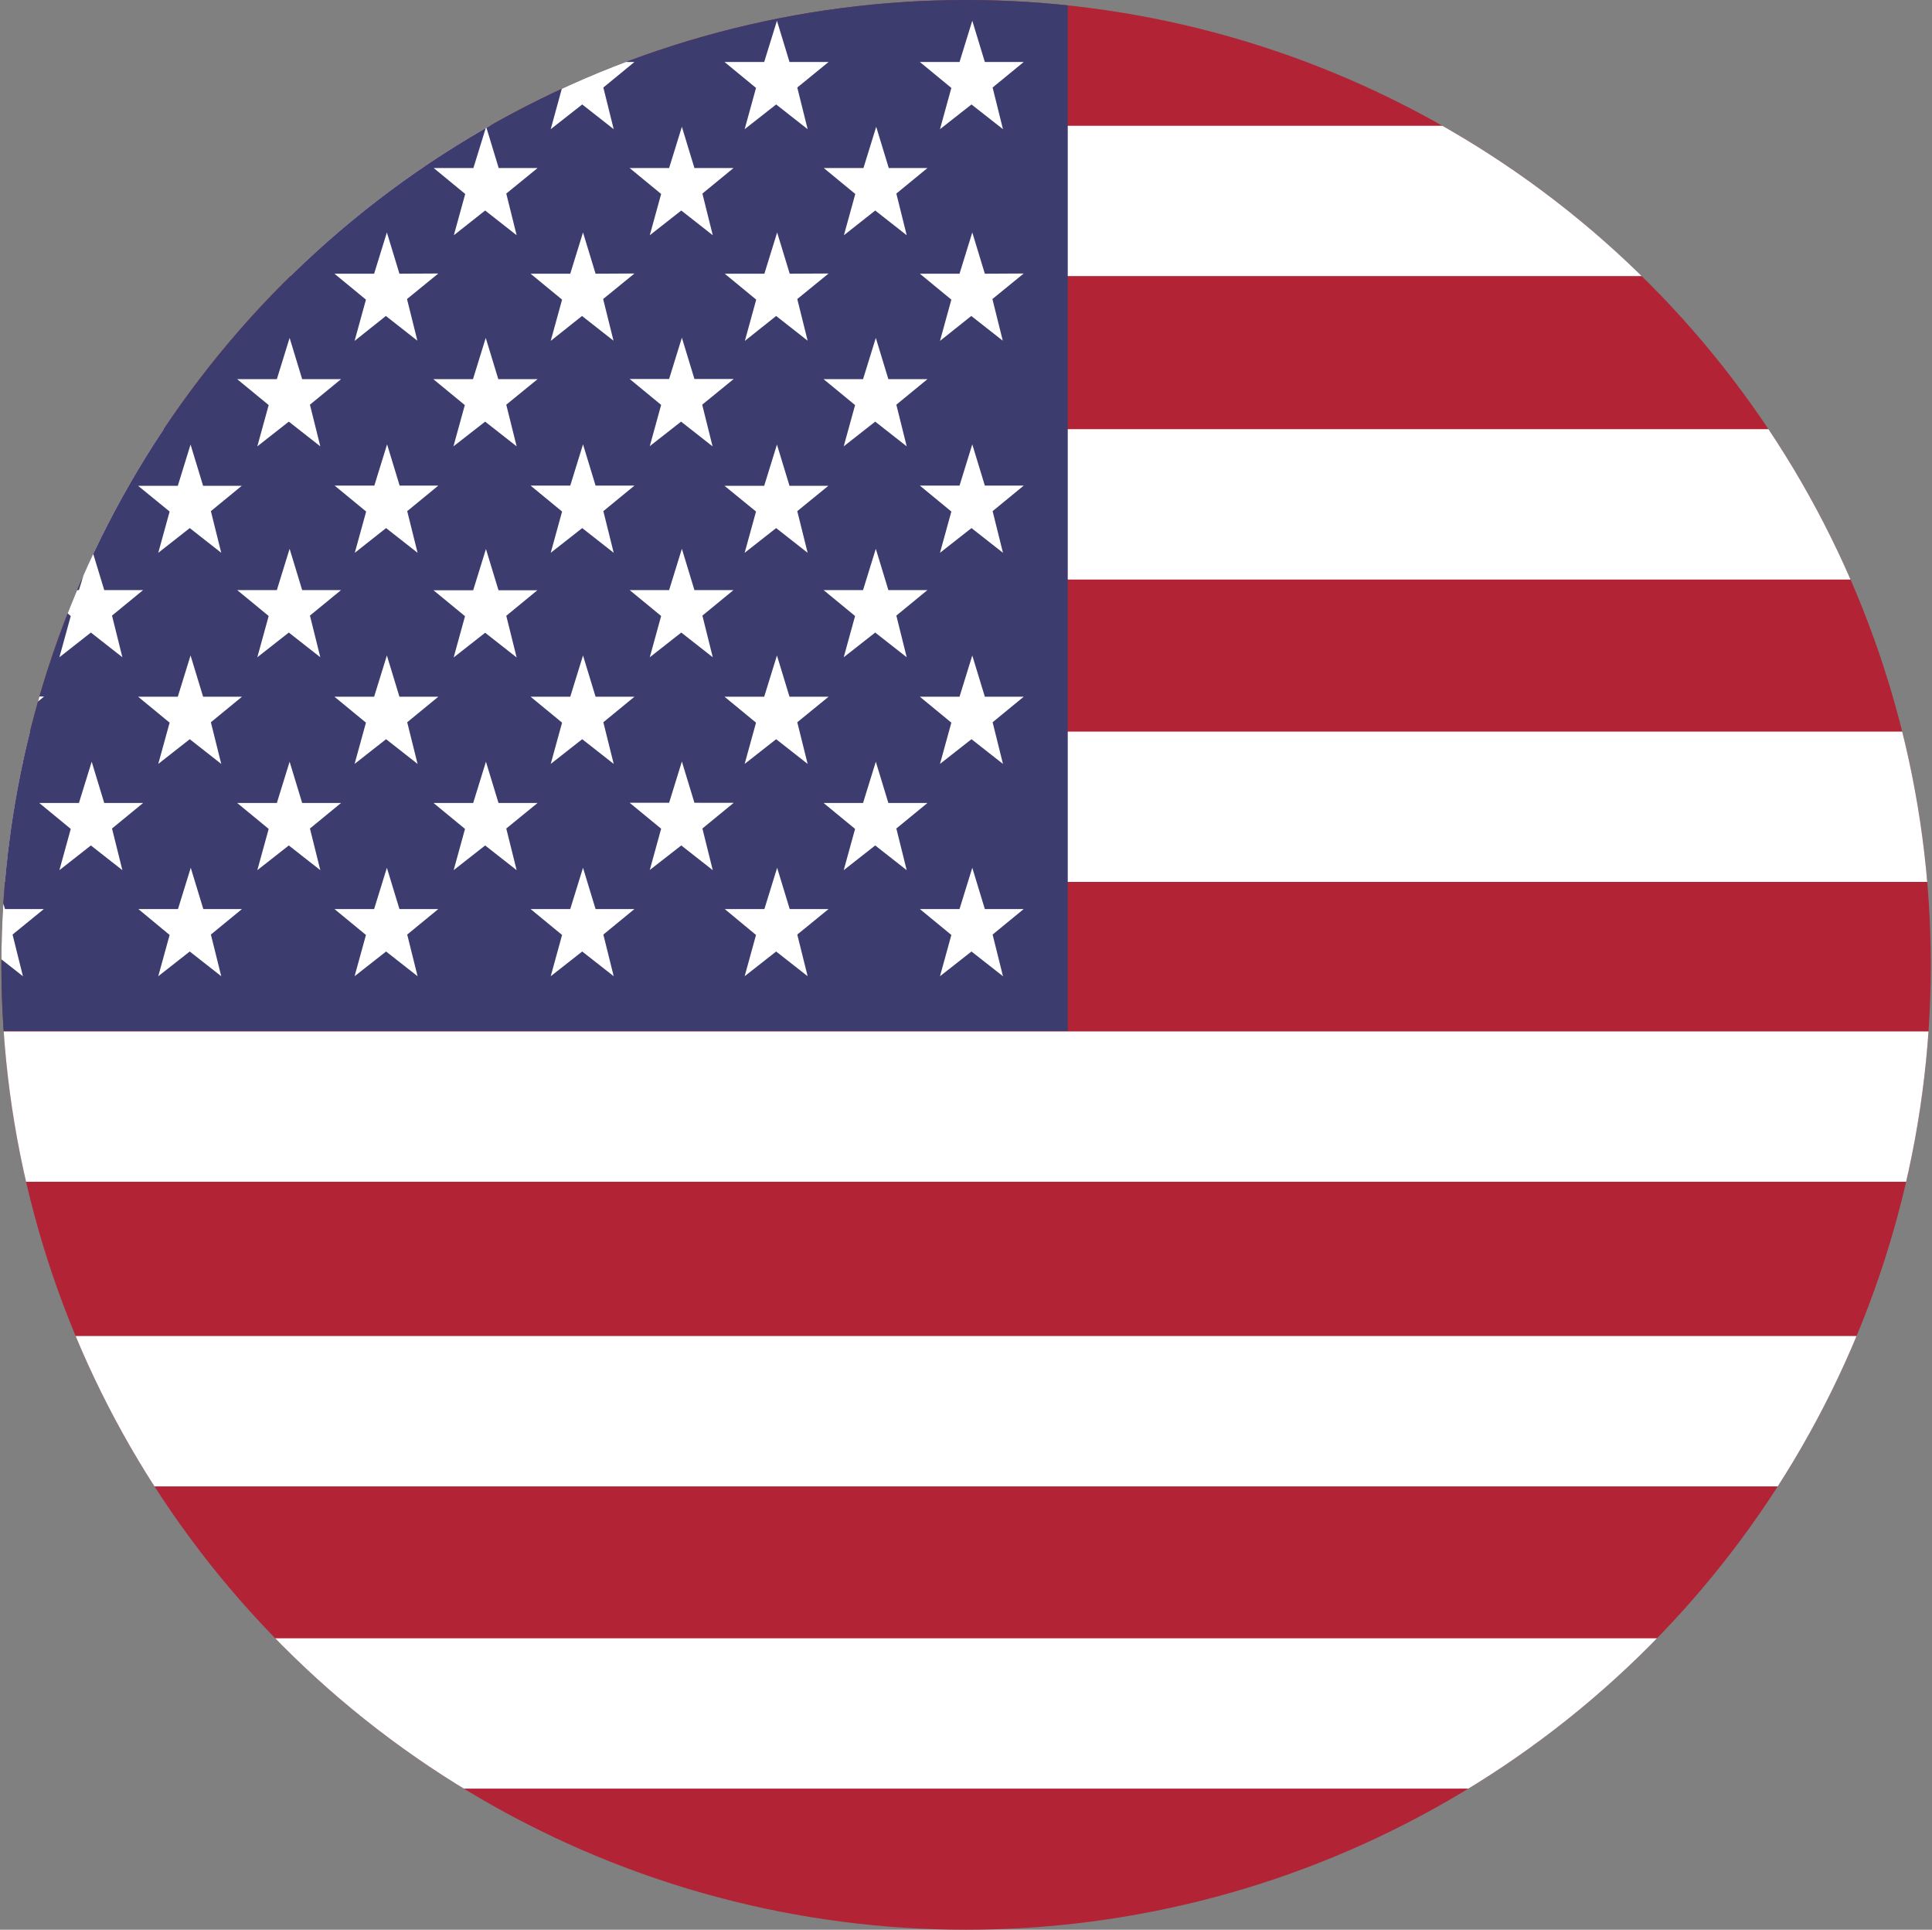
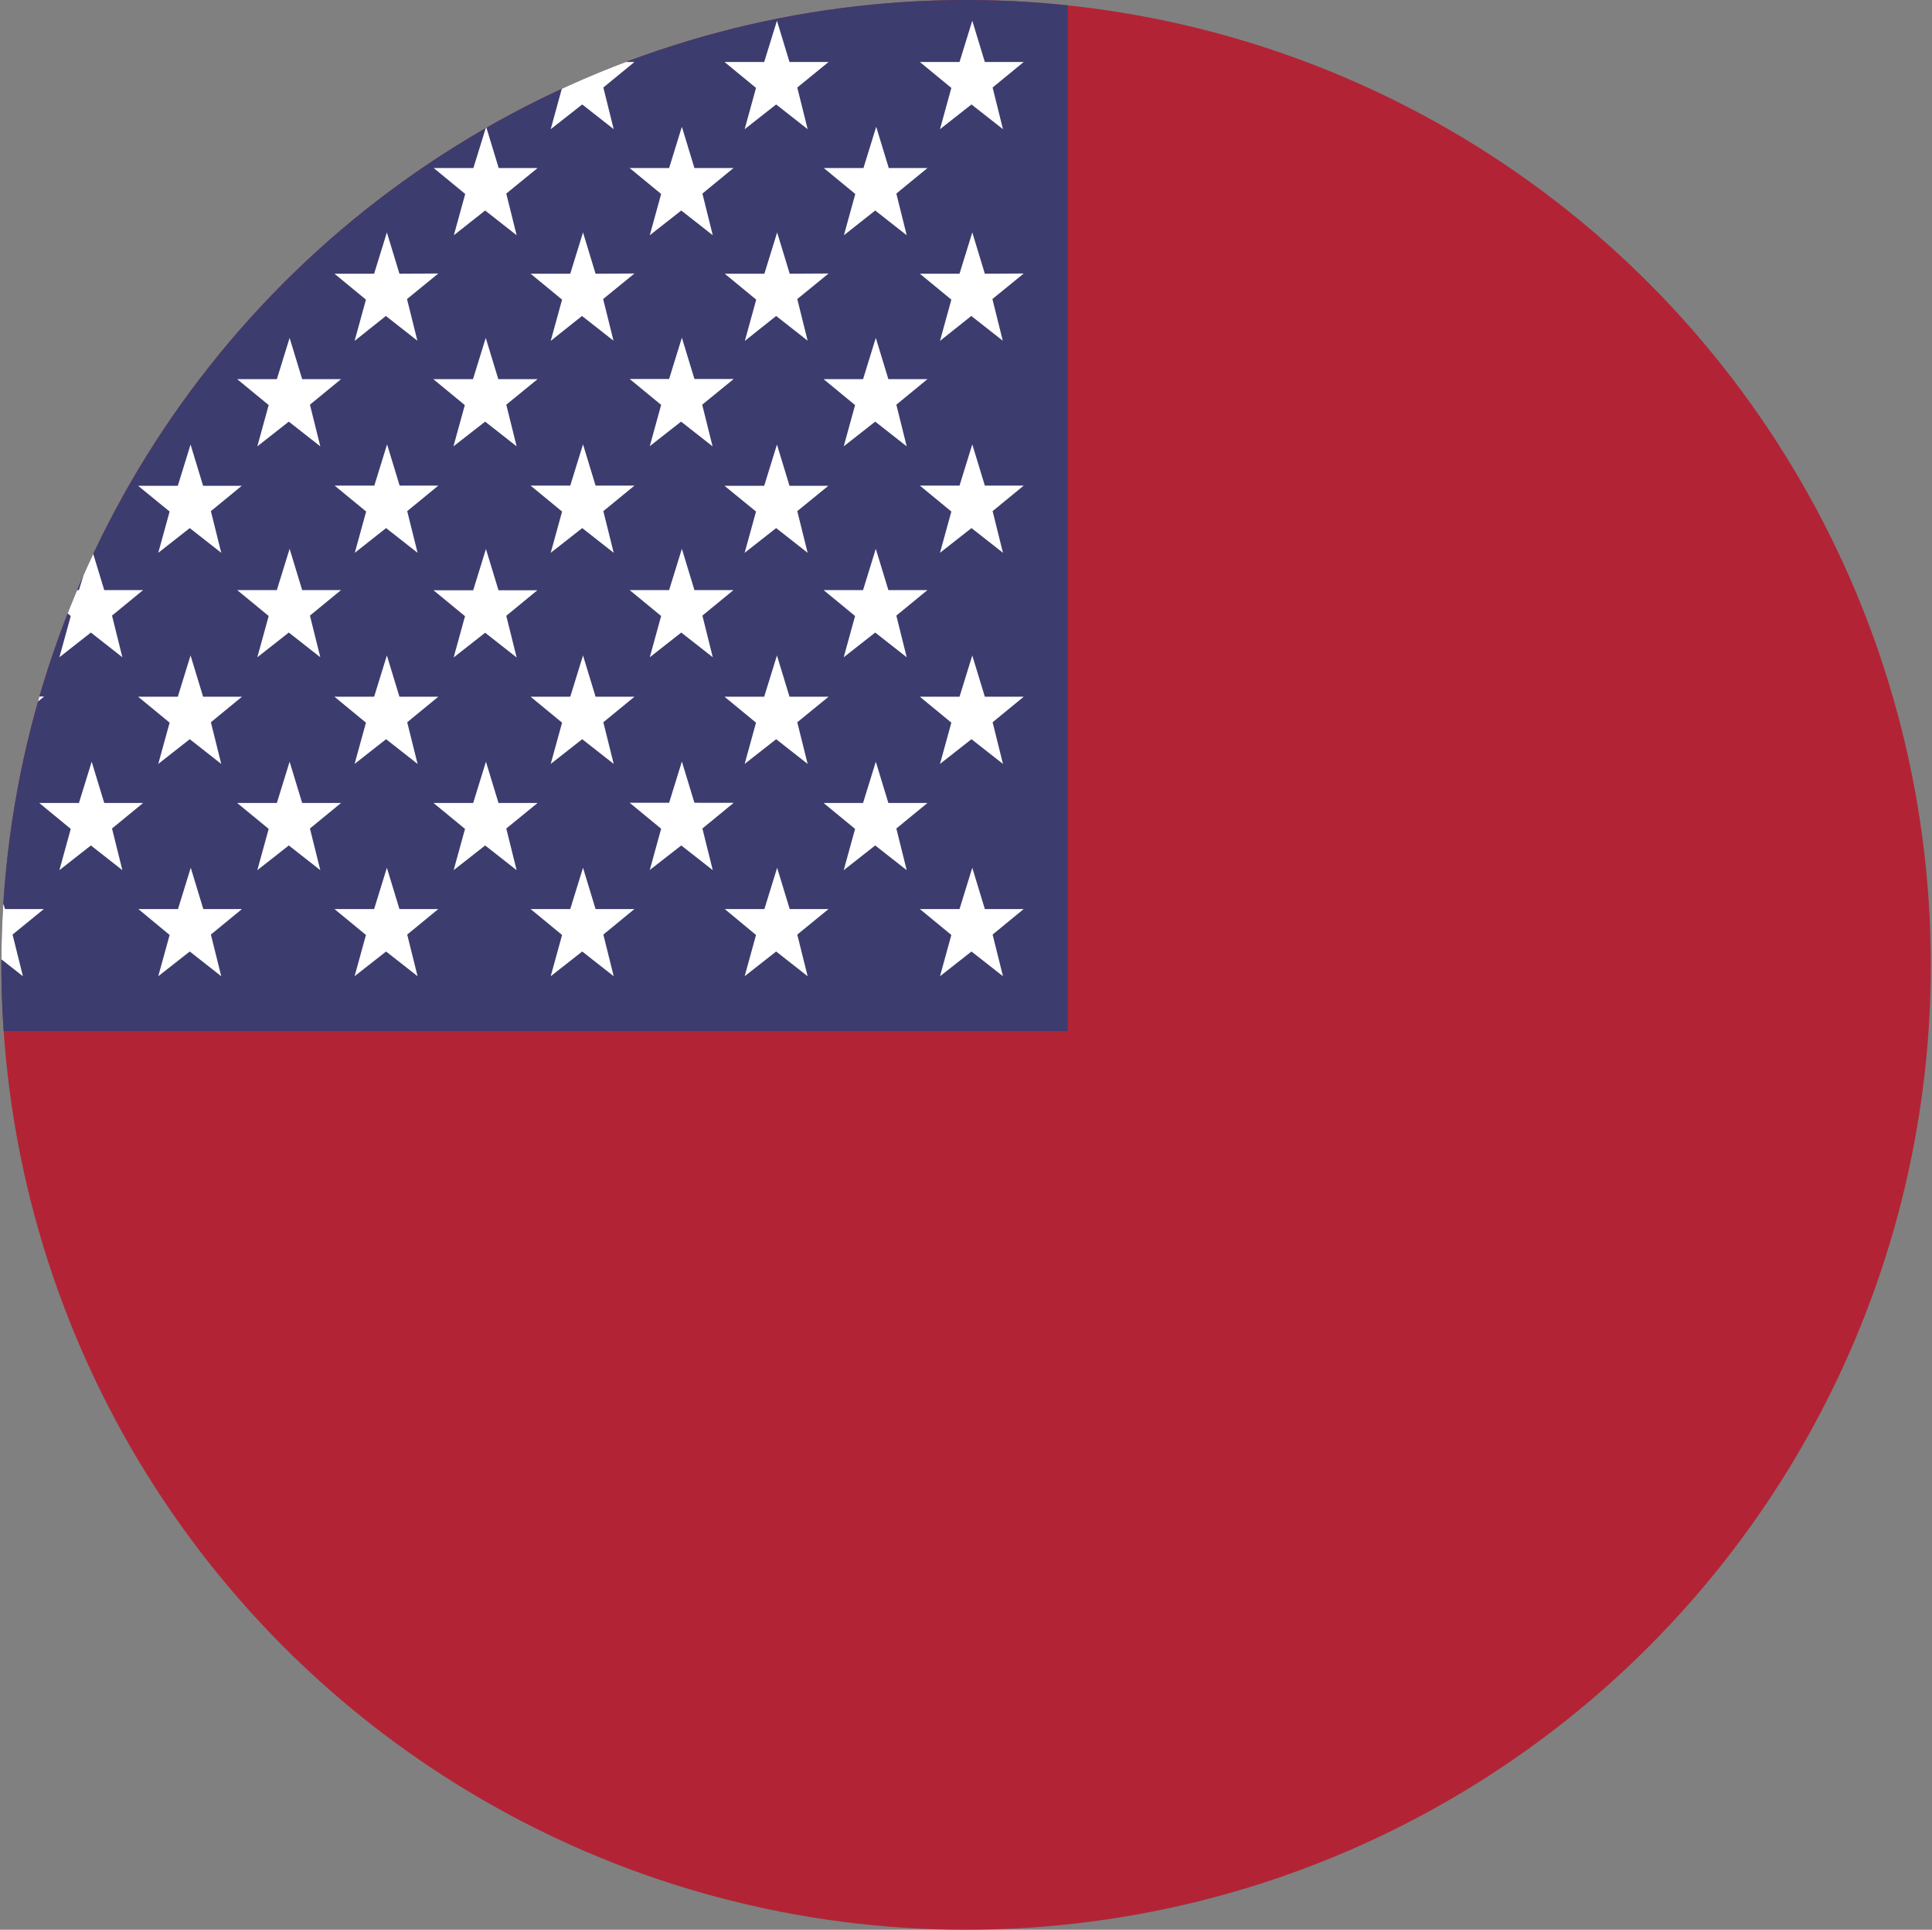
<svg xmlns="http://www.w3.org/2000/svg" xmlns:xlink="http://www.w3.org/1999/xlink" xml:space="preserve" id="Layer_1" x="0" y="0" style="enable-background:new 0 0 969.3 968" version="1.1" viewBox="0 0 969.3 968">
  <rect x="0" y="0" width="969.3" height="968" fill="#808080" stroke="none" />
  <style>.st2{fill:#fff}</style>
  <defs>
    <circle id="SVGID_1_" cx="484.7" cy="484" r="484" />
  </defs>
  <clipPath id="SVGID_2_">
    <use xlink:href="#SVGID_1_" style="overflow:visible" />
  </clipPath>
  <g style="clip-path:url(#SVGID_2_)">
-     <path d="M-53-12.7h1476v986H-53z" style="fill:#b22435" />
-     <path d="M-53 821.8h1476v75.4H-53zm0-151.6h1476v75.4H-53zm0-152.8h1476v75.4H-53zm0-150.4h1476v75.4H-53zm0-151.7h1476v75.4H-53zm0-152.2h1476v75.4H-53z" class="st2" />
+     <path d="M-53-12.7h1476v986H-53" style="fill:#b22435" />
    <path d="M-53-12.7h588.7v529.9H-53z" style="fill:#3d3c6f" />
    <path d="M22 31.1 6.3 43.9l5.2 20.9-15.7-12.4L-20 64.8l5.7-20.7-15.8-13h19.9l6.4-20.7L2.5 31H22v.1zm99.4 0-15.6 12.8 5.2 20.9-15.8-12.4-15.7 12.4L85.2 44 69.4 31h19.9l6.4-20.7L102 31h19.4v.1zm98.5 0-15.6 12.8 5.2 20.9-15.8-12.4L178 64.8l5.7-20.7L168 31h19.9l6.4-20.7 6.3 20.7 19.3.1zm98.4 0-15.6 12.8 5.2 20.9-15.8-12.4-15.8 12.4L282 44l-15.8-13h19.9l6.4-20.7 6.3 20.7 19.5.1zm97.4 0L400 43.9l5.2 20.9-15.8-12.4-15.8 12.4 5.7-20.7-15.8-13h19.9l6.4-20.7 6.3 20.7h19.4zm97.9 0L498 43.9l5.2 20.9-15.8-12.4-15.8 12.4 5.7-20.7-15.8-13h19.9l6.4-20.7 6.3 20.7h19.5zM22 137.2 6.3 150l5.2 20.9-15.8-12.4L-20 171l5.7-20.7-15.8-13h19.9l6.4-20.7 6.3 20.7 19.5-.1zm99.4 0L105.8 150l5.2 20.9-15.8-12.4L79.5 171l5.7-20.7-15.8-13h19.9l6.4-20.7 6.3 20.7 19.4-.1zm98.5 0L204.2 150l5.2 20.9-15.8-12.4-15.7 12.5 5.7-20.7-15.8-13h19.9l6.4-20.7 6.3 20.7 19.5-.1zm98.4 0L302.6 150l5.2 20.9-15.8-12.4-15.7 12.5 5.7-20.7-15.8-13h19.9l6.4-20.7 6.3 20.7 19.5-.1zm97.4 0L400 150l5.2 20.9-15.8-12.4-15.7 12.5 5.7-20.7-15.8-13h19.9l6.4-20.7 6.3 20.7 19.5-.1zm97.9 0L497.9 150l5.2 20.9-15.8-12.4-15.7 12.5 5.7-20.7-15.8-13h19.9l6.4-20.7 6.3 20.7 19.5-.1zM22 243.6 6.3 256.4l5.2 20.9-15.8-12.4-15.7 12.4 5.7-20.7-15.8-12.9h19.9l6.4-20.7 6.3 20.7H22v-.1zm99.4 0-15.6 12.8 5.2 20.9-15.8-12.4-15.8 12.4 5.7-20.7-15.8-12.9h19.9l6.4-20.7 6.3 20.7h19.5v-.1zm98.5 0-15.6 12.8 5.2 20.9-15.8-12.4-15.7 12.4 5.7-20.7-15.8-13h19.9l6.4-20.7 6.3 20.7h19.3zm98.4 0-15.6 12.8 5.2 20.9-15.8-12.4-15.8 12.4 5.7-20.7-15.8-13h19.9l6.4-20.7 6.3 20.7h19.4zm97.4 0L400 256.4l5.2 20.9-15.8-12.4-15.8 12.4 5.7-20.7-15.8-12.9h19.9l6.4-20.7 6.3 20.7h19.6v-.1zm97.9 0L498 256.4l5.2 20.9-15.8-12.4-15.8 12.4 5.7-20.7-15.8-13h19.9l6.4-20.7 6.3 20.7h19.4zM22 349.5 6.3 362.3l5.2 20.9-15.8-12.4-15.7 12.3 5.7-20.7-15.8-13h19.9l6.4-20.7 6.3 20.7H22v.1zm99.4 0-15.6 12.8 5.2 20.9-15.8-12.4-15.8 12.4 5.7-20.7-15.8-13h19.9l6.4-20.7 6.3 20.7h19.4zm98.5 0-15.6 12.8 5.2 20.9-15.8-12.4-15.8 12.4 5.7-20.7-15.8-13h19.9l6.4-20.7 6.3 20.7h19.4zm98.4 0-15.6 12.8 5.2 20.9-15.8-12.4-15.8 12.4 5.7-20.7-15.8-13h19.9l6.4-20.7 6.3 20.7h19.5zm97.4 0L400 362.3l5.2 20.9-15.8-12.4-15.8 12.4 5.7-20.7-15.8-13h19.9l6.4-20.7 6.3 20.7h19.4zm97.9 0L498 362.3l5.2 20.9-15.8-12.4-15.8 12.4 5.7-20.7-15.8-13h19.9l6.4-20.7 6.3 20.7h19.4zM22 456 6.3 468.8l5.2 20.9-15.8-12.4-15.7 12.3 5.7-20.7-15.8-12.9h19.9l6.4-20.7L2.5 456H22zm99.4 0-15.6 12.8 5.2 20.9-15.8-12.4-15.8 12.4 5.7-20.7-15.7-13h19.9l6.4-20.7L102 456h19.4zm98.5 0-15.6 12.8 5.2 20.9-15.8-12.4-15.8 12.4 5.7-20.7-15.8-13h19.9l6.4-20.7 6.3 20.7h19.4zm98.4 0-15.6 12.8 5.2 20.9-15.8-12.4-15.8 12.4L282 469l-15.8-13h19.9l6.4-20.7 6.3 20.7h19.5zm97.4 0L400 468.8l5.2 20.9-15.8-12.4-15.8 12.4 5.7-20.7-15.7-13h19.9l6.4-20.7 6.3 20.7h19.5zM71.8 402.8l-15.6 12.8 5.2 20.9-15.8-12.4-15.8 12.4 5.7-20.7-15.8-13h19.9l6.4-20.7 6.3 20.7h19.4zm99.3 0-15.6 12.8 5.2 20.9-15.8-12.4-15.8 12.4 5.7-20.7-15.8-13h19.9l6.4-20.7 6.3 20.7h19.5zm98.6 0L254 415.6l5.2 20.9-15.8-12.4-15.8 12.4 5.7-20.7-15.8-13h19.9l6.4-20.7 6.3 20.7h19.4zm98.3 0-15.6 12.8 5.2 20.9-15.8-12.4-15.8 12.3 5.7-20.7-15.8-13h19.8l6.4-20.7 6.3 20.7H368v.1zm97.3 0-15.6 12.8 5.2 20.9-15.8-12.4-15.8 12.4 5.7-20.7-15.8-13H433l6.4-20.7 6.3 20.7h19.6zM71.8 296l-15.6 12.8 5.2 20.9-15.8-12.4-15.8 12.4 5.7-20.7-15.8-13h19.9l6.4-20.7 6.3 20.7h19.4zm99.3 0-15.6 12.8 5.2 20.9-15.8-12.4-15.8 12.4 5.7-20.7-15.8-13h19.9l6.4-20.7 6.3 20.7h19.5zm98.6 0L254 308.9l5.2 20.9-15.8-12.4-15.8 12.4 5.7-20.7-15.8-13h19.9l6.4-20.7 6.3 20.7h19.6v-.1zm98.3 0-15.6 12.8 5.2 20.9-15.8-12.4-15.8 12.4 5.7-20.7-15.8-13h19.8l6.4-20.7 6.3 20.7H368zm97.3 0-15.6 12.8 5.2 20.9-15.8-12.4-15.8 12.4L429 309l-15.8-13H433l6.4-20.7 6.3 20.7h19.6zM71.8 190.2 56.1 203l5.2 20.9-15.8-12.4-15.8 12.4 5.7-20.7-15.8-13h19.9l6.4-20.7 6.3 20.7h19.4zm99.3 0L155.5 203l5.2 20.9-15.8-12.4-15.8 12.4 5.7-20.7-15.8-13h19.9l6.4-20.7 6.3 20.7h19.5zm98.6 0L254 203l5.2 20.9-15.8-12.4-15.9 12.4 5.7-20.7-15.8-13h19.9l6.4-20.7 6.3 20.7h19.6zm98.3 0L352.3 203l5.2 20.9-15.8-12.4-15.7 12.3 5.7-20.7-15.8-13h19.8l6.4-20.7 6.3 20.7H368v.1zm97.3 0L449.7 203l5.2 20.9-15.8-12.4-15.8 12.4 5.7-20.7-15.8-13H433l6.4-20.7 6.3 20.7h19.6zM71.8 84.3 56 97.1l5.2 20.9-15.8-12.4L29.7 118l5.7-20.7-15.8-13h19.9l6.4-20.7 6.3 20.7h19.6zm99.3 0-15.6 12.8 5.2 20.9-15.8-12.4-15.8 12.4 5.7-20.7-15.8-13h19.8l6.4-20.7 6.3 20.7h19.6zm98.6 0L254 97.1l5.2 20.9-15.8-12.4-15.7 12.4 5.7-20.7-15.8-13h19.9l6.4-20.7 6.3 20.7h19.5zm98.3 0-15.6 12.8 5.2 20.9-15.8-12.4L326 118l5.7-20.7-15.8-13h19.8l6.4-20.7 6.3 20.7H368zm97.3 0-15.6 12.8 5.2 20.9-15.8-12.4-15.7 12.4 5.7-20.7-15.8-13h19.9l6.4-20.7 6.3 20.7h19.4zM513.6 456 498 468.8l5.2 20.9-15.8-12.4-15.8 12.4 5.7-20.7-15.8-13h19.9l6.4-20.7 6.3 20.7h19.4z" class="st2" />
  </g>
</svg>